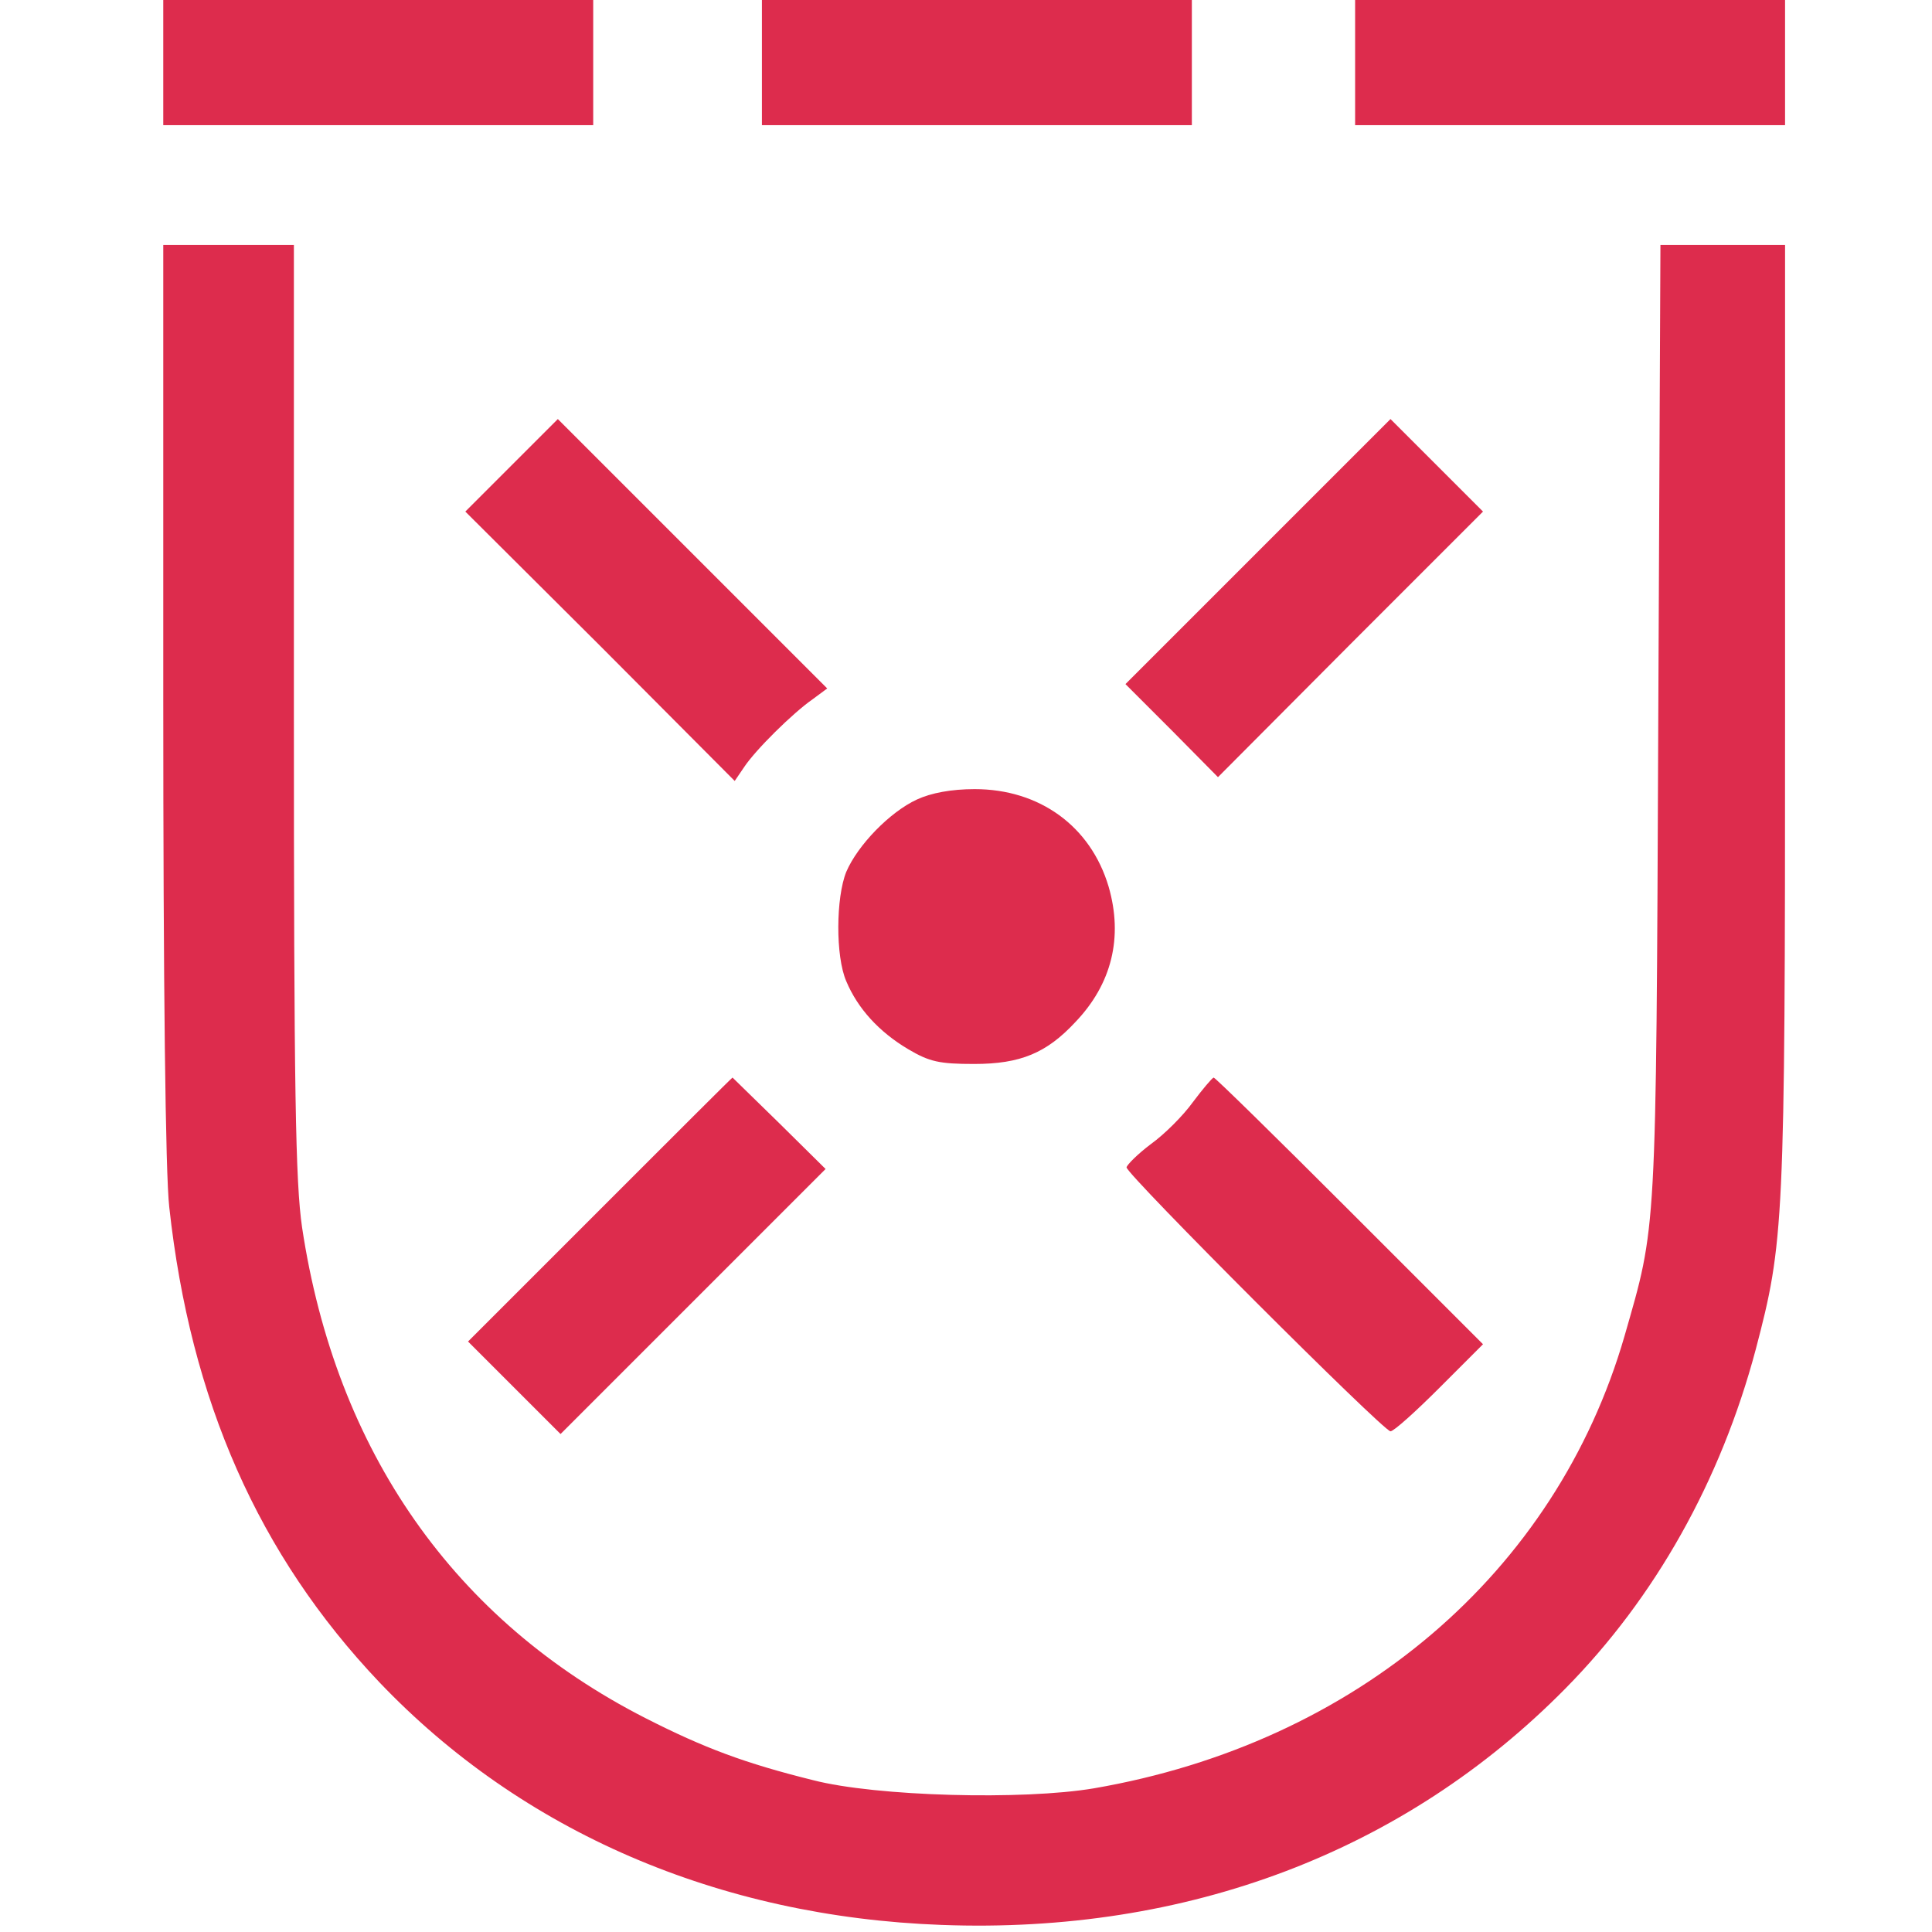
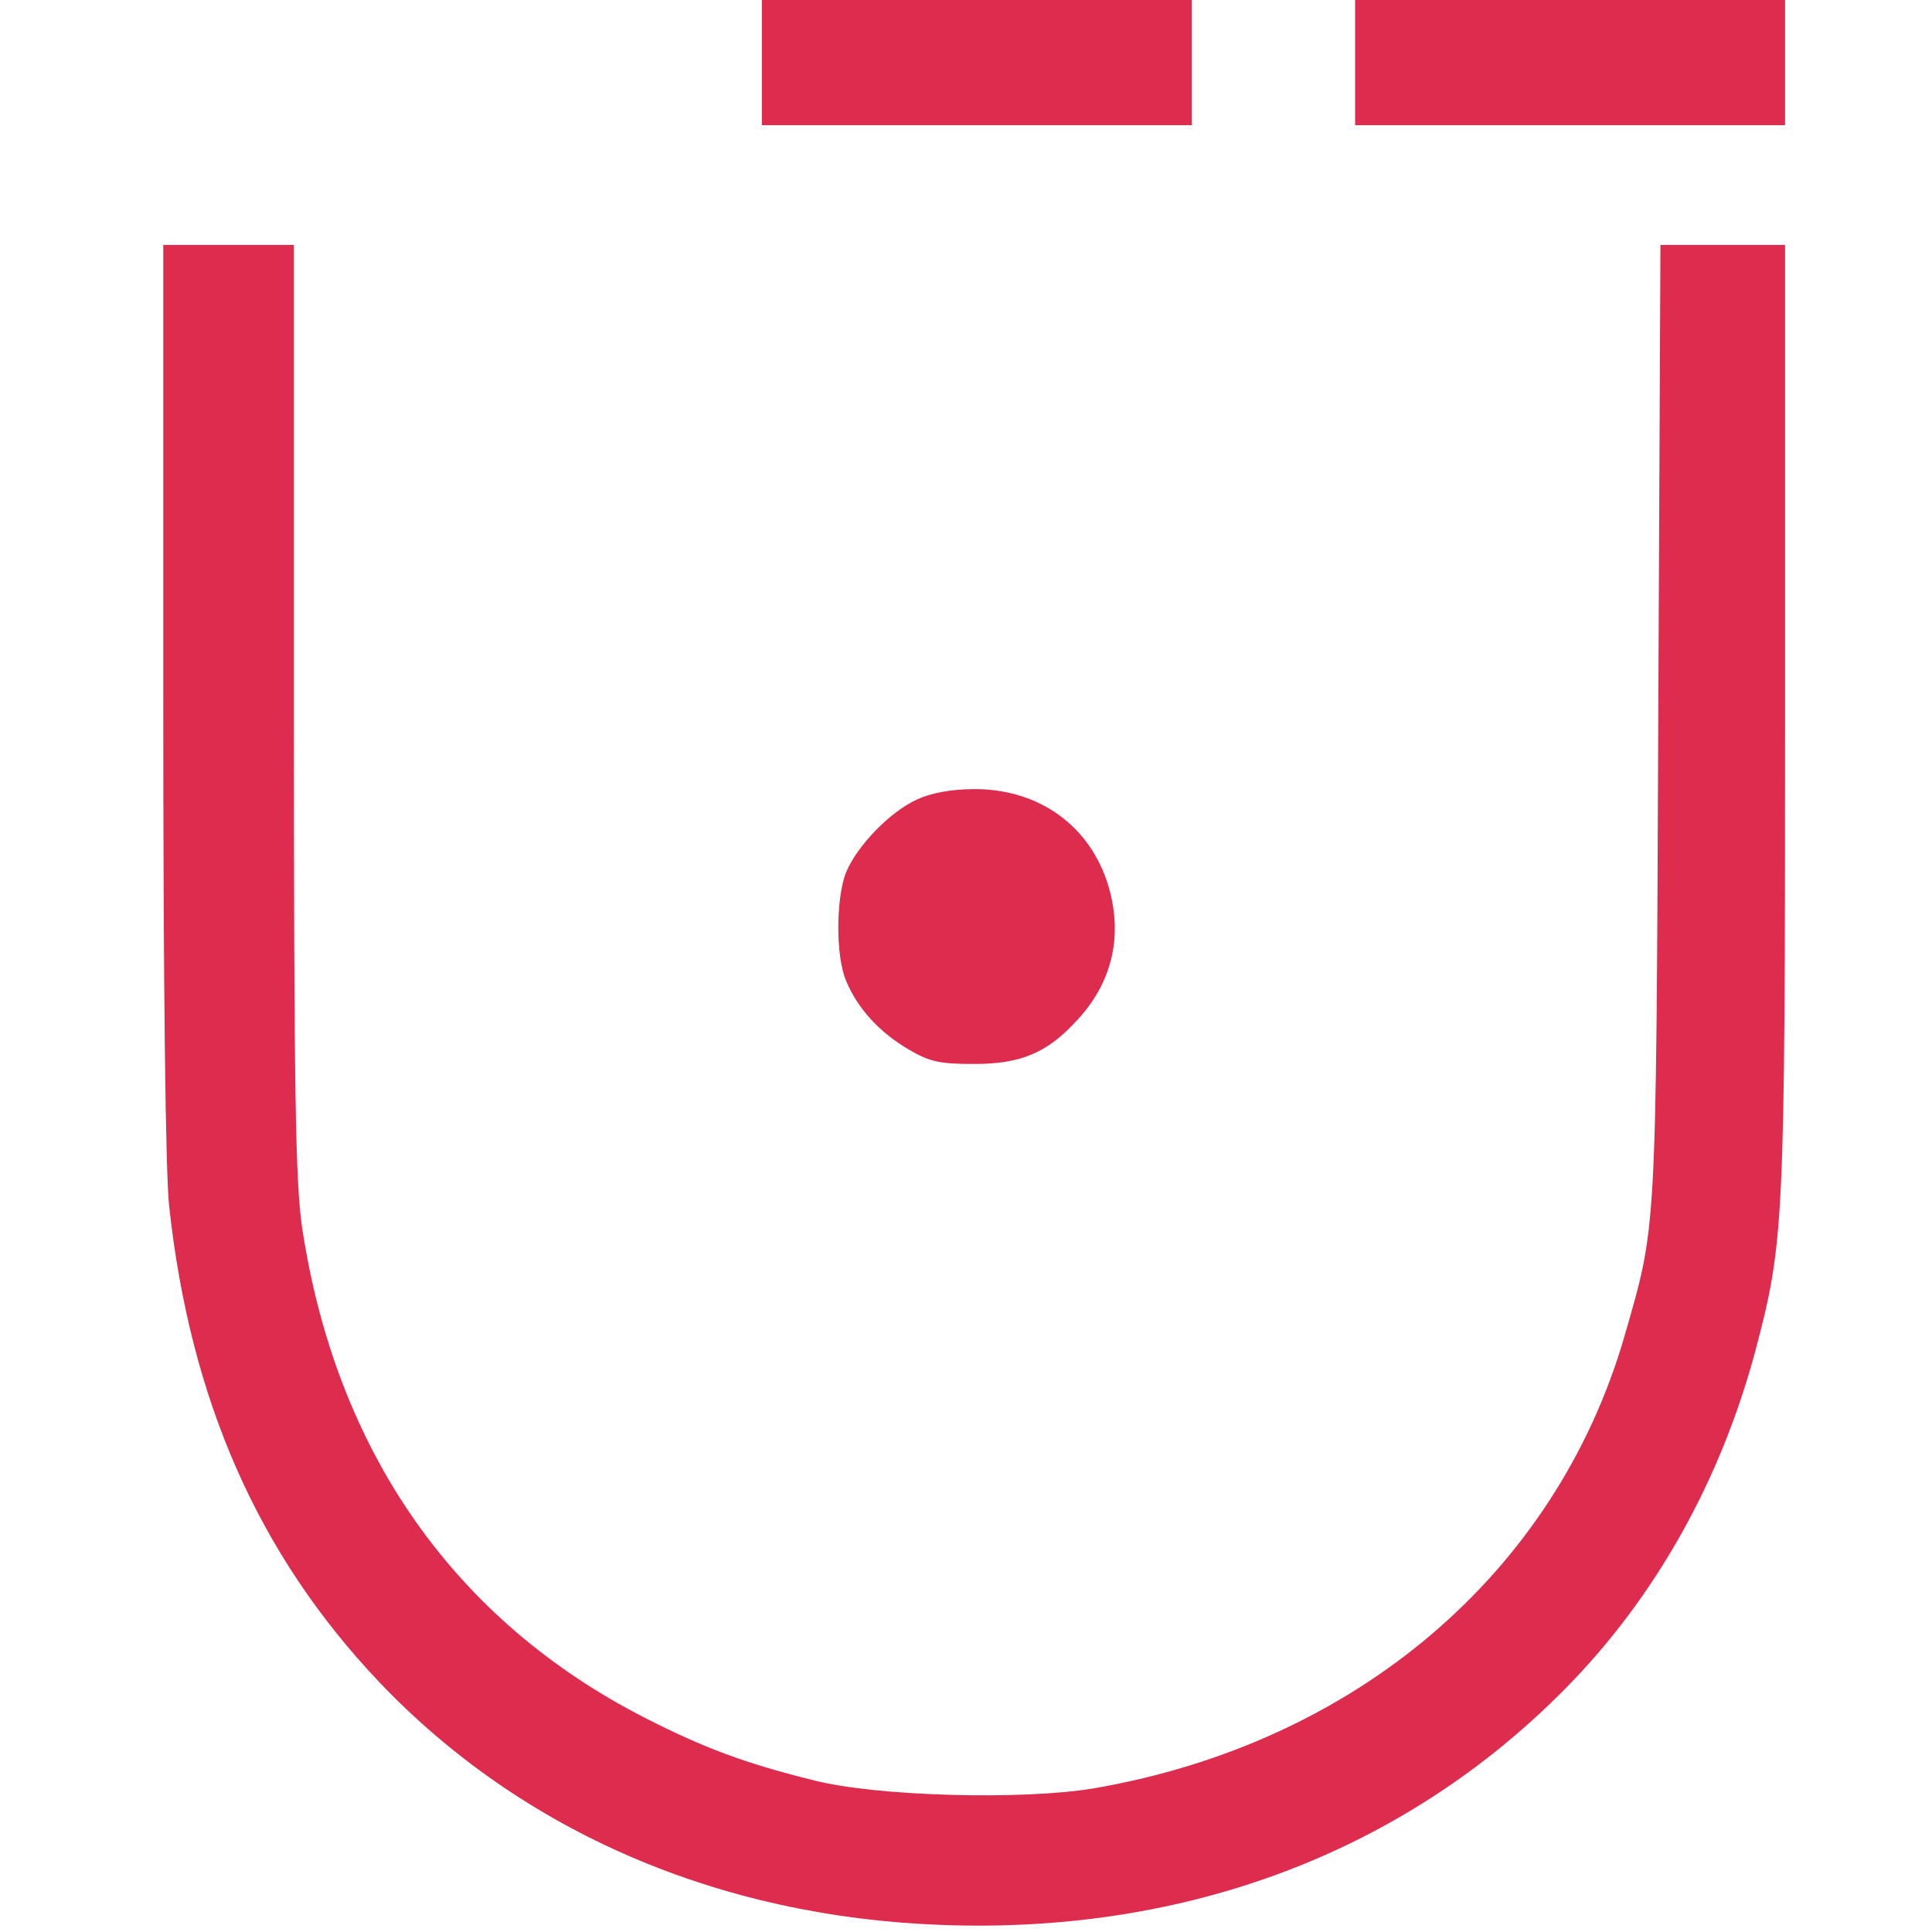
<svg xmlns="http://www.w3.org/2000/svg" version="1.0" width="355pt" height="355pt" viewBox="0 0 355 355" preserveAspectRatio="xMidYMid meet">
  <style>
    path {
        fill: #DD2C4D;
    }
    @media (prefers-color-scheme: dark) {
        path {
            fill: #FFFFFF;
        }
    }
</style>
  <g transform="translate(0,355) scale(0.1,-0.1)" fill="#000000" stroke="none">
-     <path d="M300 3435 l0 -115 395 0 395 0 0 115 0 115 -395 0 -395 0 0 -115z" />
    <path d="M1400 3435 l0 -115 395 0 395 0 0 115 0 115 -395 0 -395 0 0 -115z" />
    <path d="M2490 3435 l0 -115 395 0 395 0 0 115 0 115 -395 0 -395 0 0 -115z" />
    <path d="M300 2265 c0 -523 4 -872 11 -933 39 -356 164 -639 386 -873 262 -275 624 -431 1033 -446 452 -17 851 135 1146 434 166 168 286 383 350 623 52 198 54 228 54 1163 l0 867 -114 0 -115 0 -4 -877 c-4 -953 -3 -922 -62 -1128 -126 -435 -493 -748 -975 -831 -130 -22 -400 -15 -516 15 -125 31 -200 59 -308 114 -351 179 -569 490 -631 902 -12 83 -15 246 -15 953 l0 852 -120 0 -120 0 0 -835z" />
-     <path d="M940 2695 l-85 -85 248 -247 247 -248 17 25 c21 32 90 100 126 125 l27 20 -248 248 -247 247 -85 -85z" />
-     <path d="M2312 2537 l-244 -244 85 -85 85 -86 243 244 244 244 -85 85 -85 85 -243 -243z" />
    <path d="M1685 2081 c-50 -23 -109 -84 -130 -133 -19 -47 -20 -155 0 -201 21 -50 60 -93 114 -125 39 -23 57 -27 121 -27 85 0 133 20 186 77 67 70 88 156 61 249 -33 111 -127 179 -246 179 -43 0 -80 -7 -106 -19z" />
-     <path d="M1102 1327 l-242 -242 85 -85 85 -85 244 244 243 243 -85 84 c-47 46 -86 84 -86 84 -1 0 -110 -109 -244 -243z" />
-     <path d="M2192 1525 c-18 -25 -52 -59 -77 -77 -24 -18 -44 -38 -45 -43 0 -13 472 -485 485 -485 6 0 46 36 90 80 l80 80 -245 245 c-135 135 -247 245 -250 245 -3 -1 -20 -21 -38 -45z" />
  </g>
</svg>